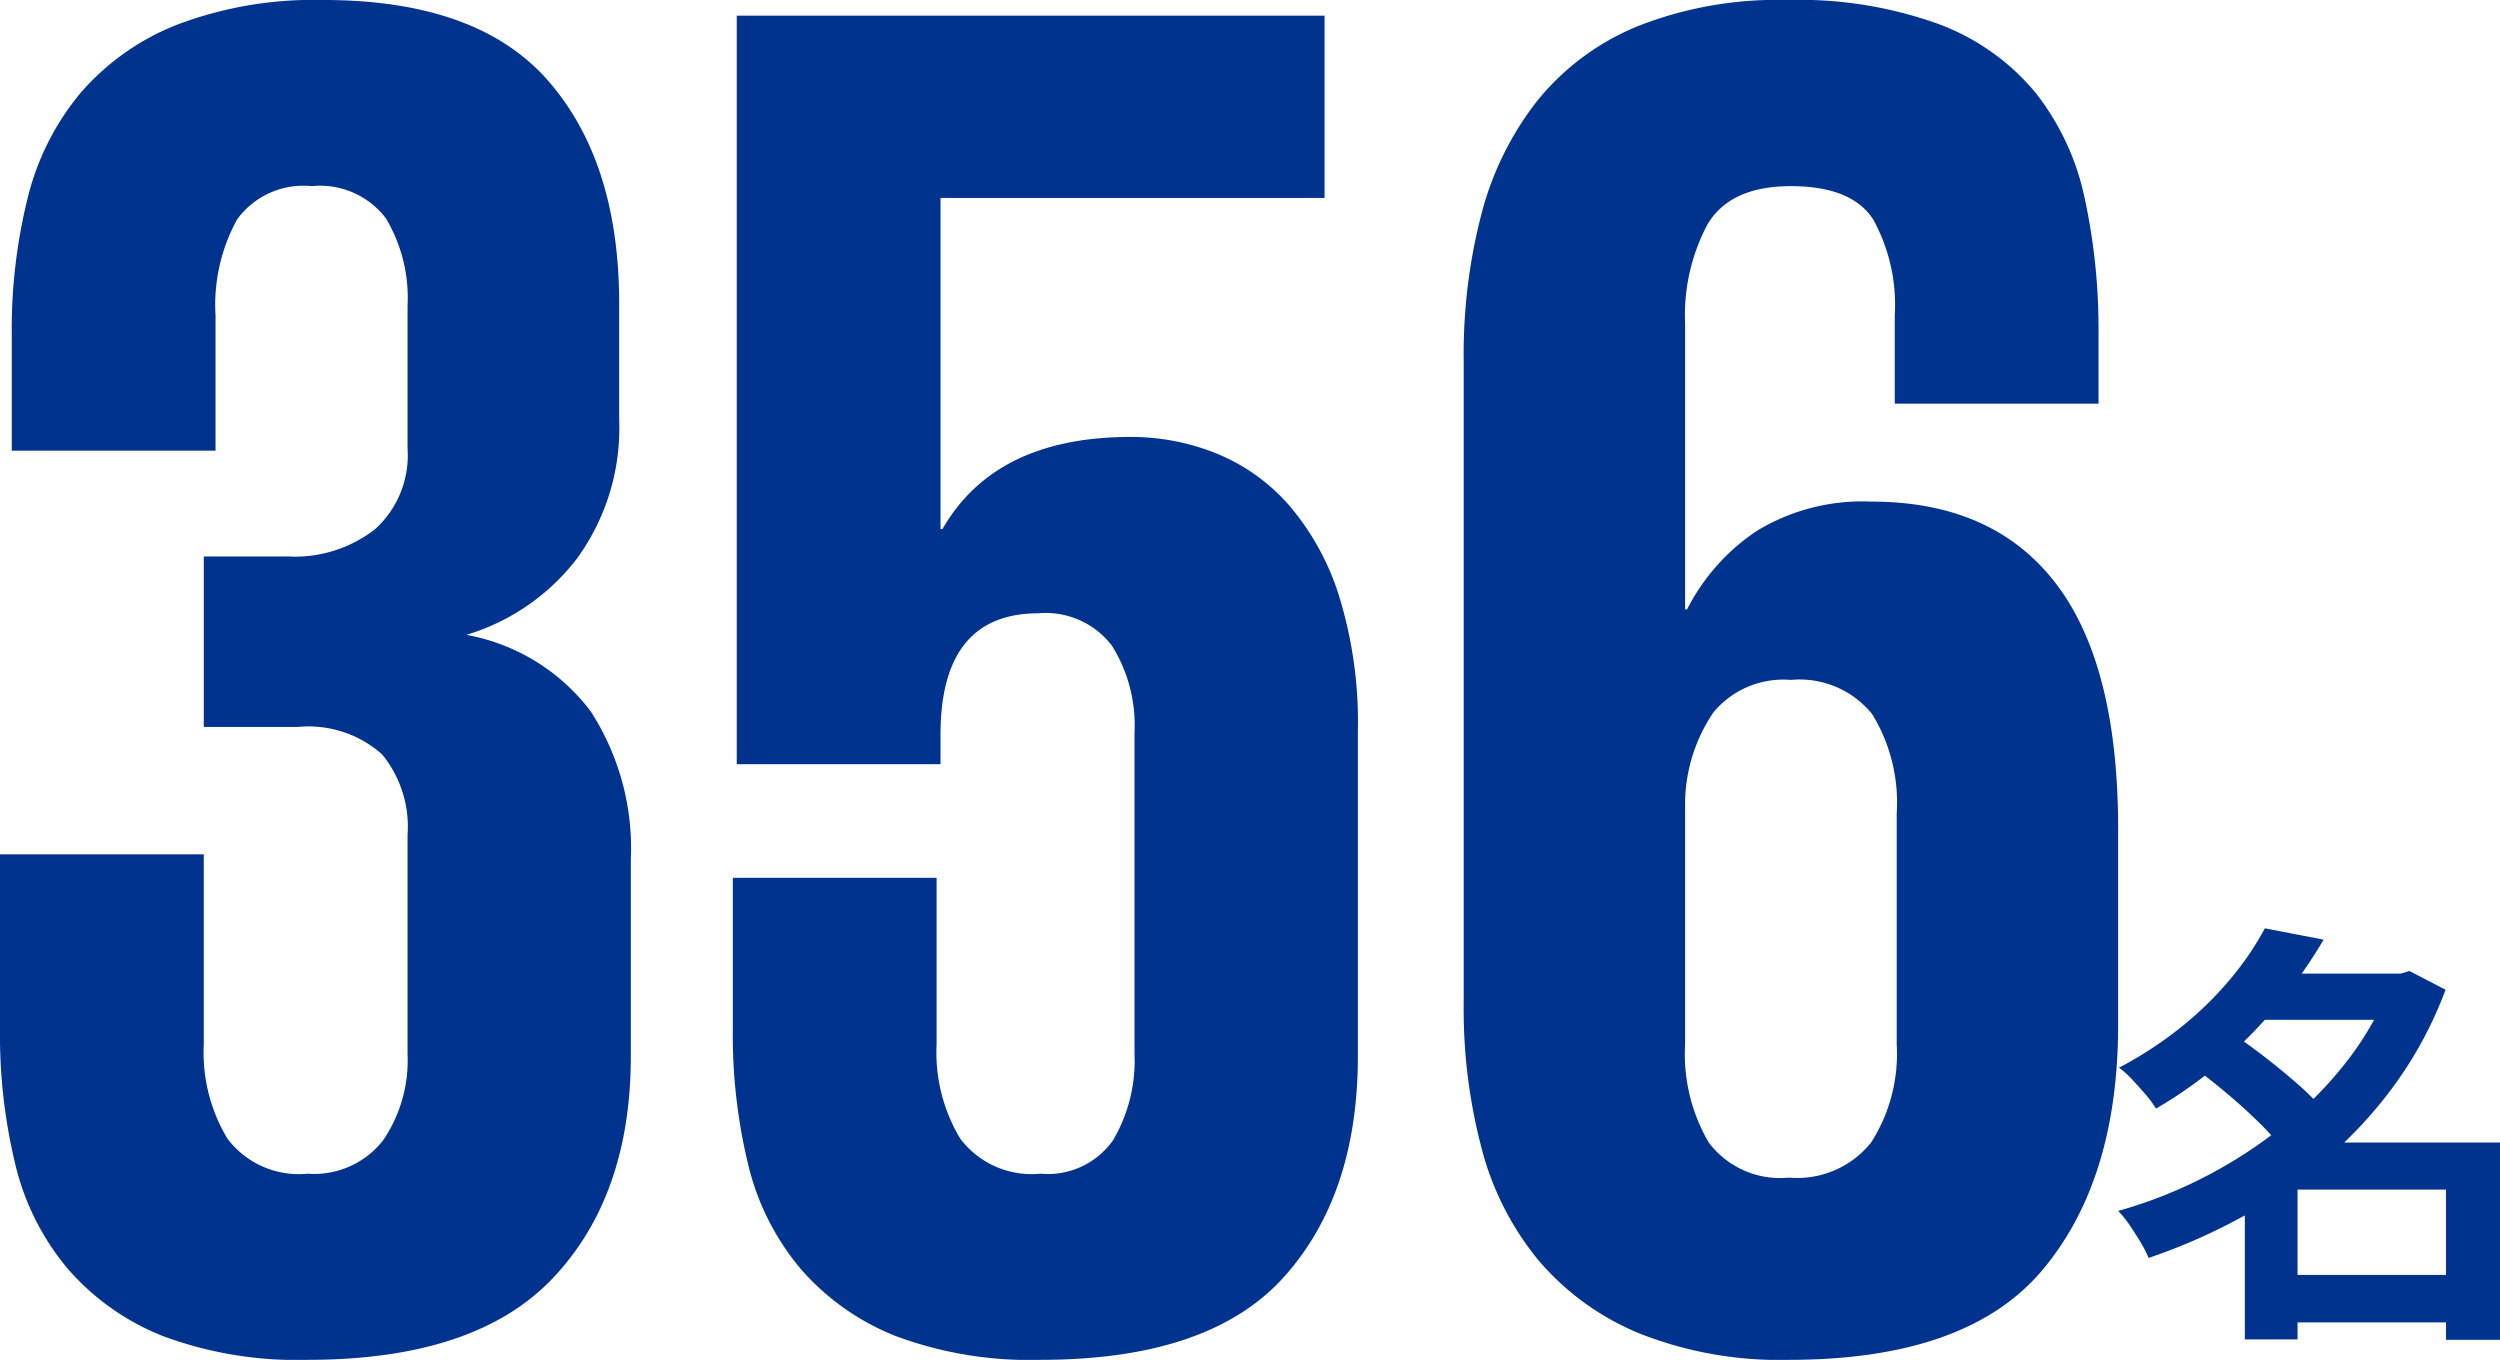
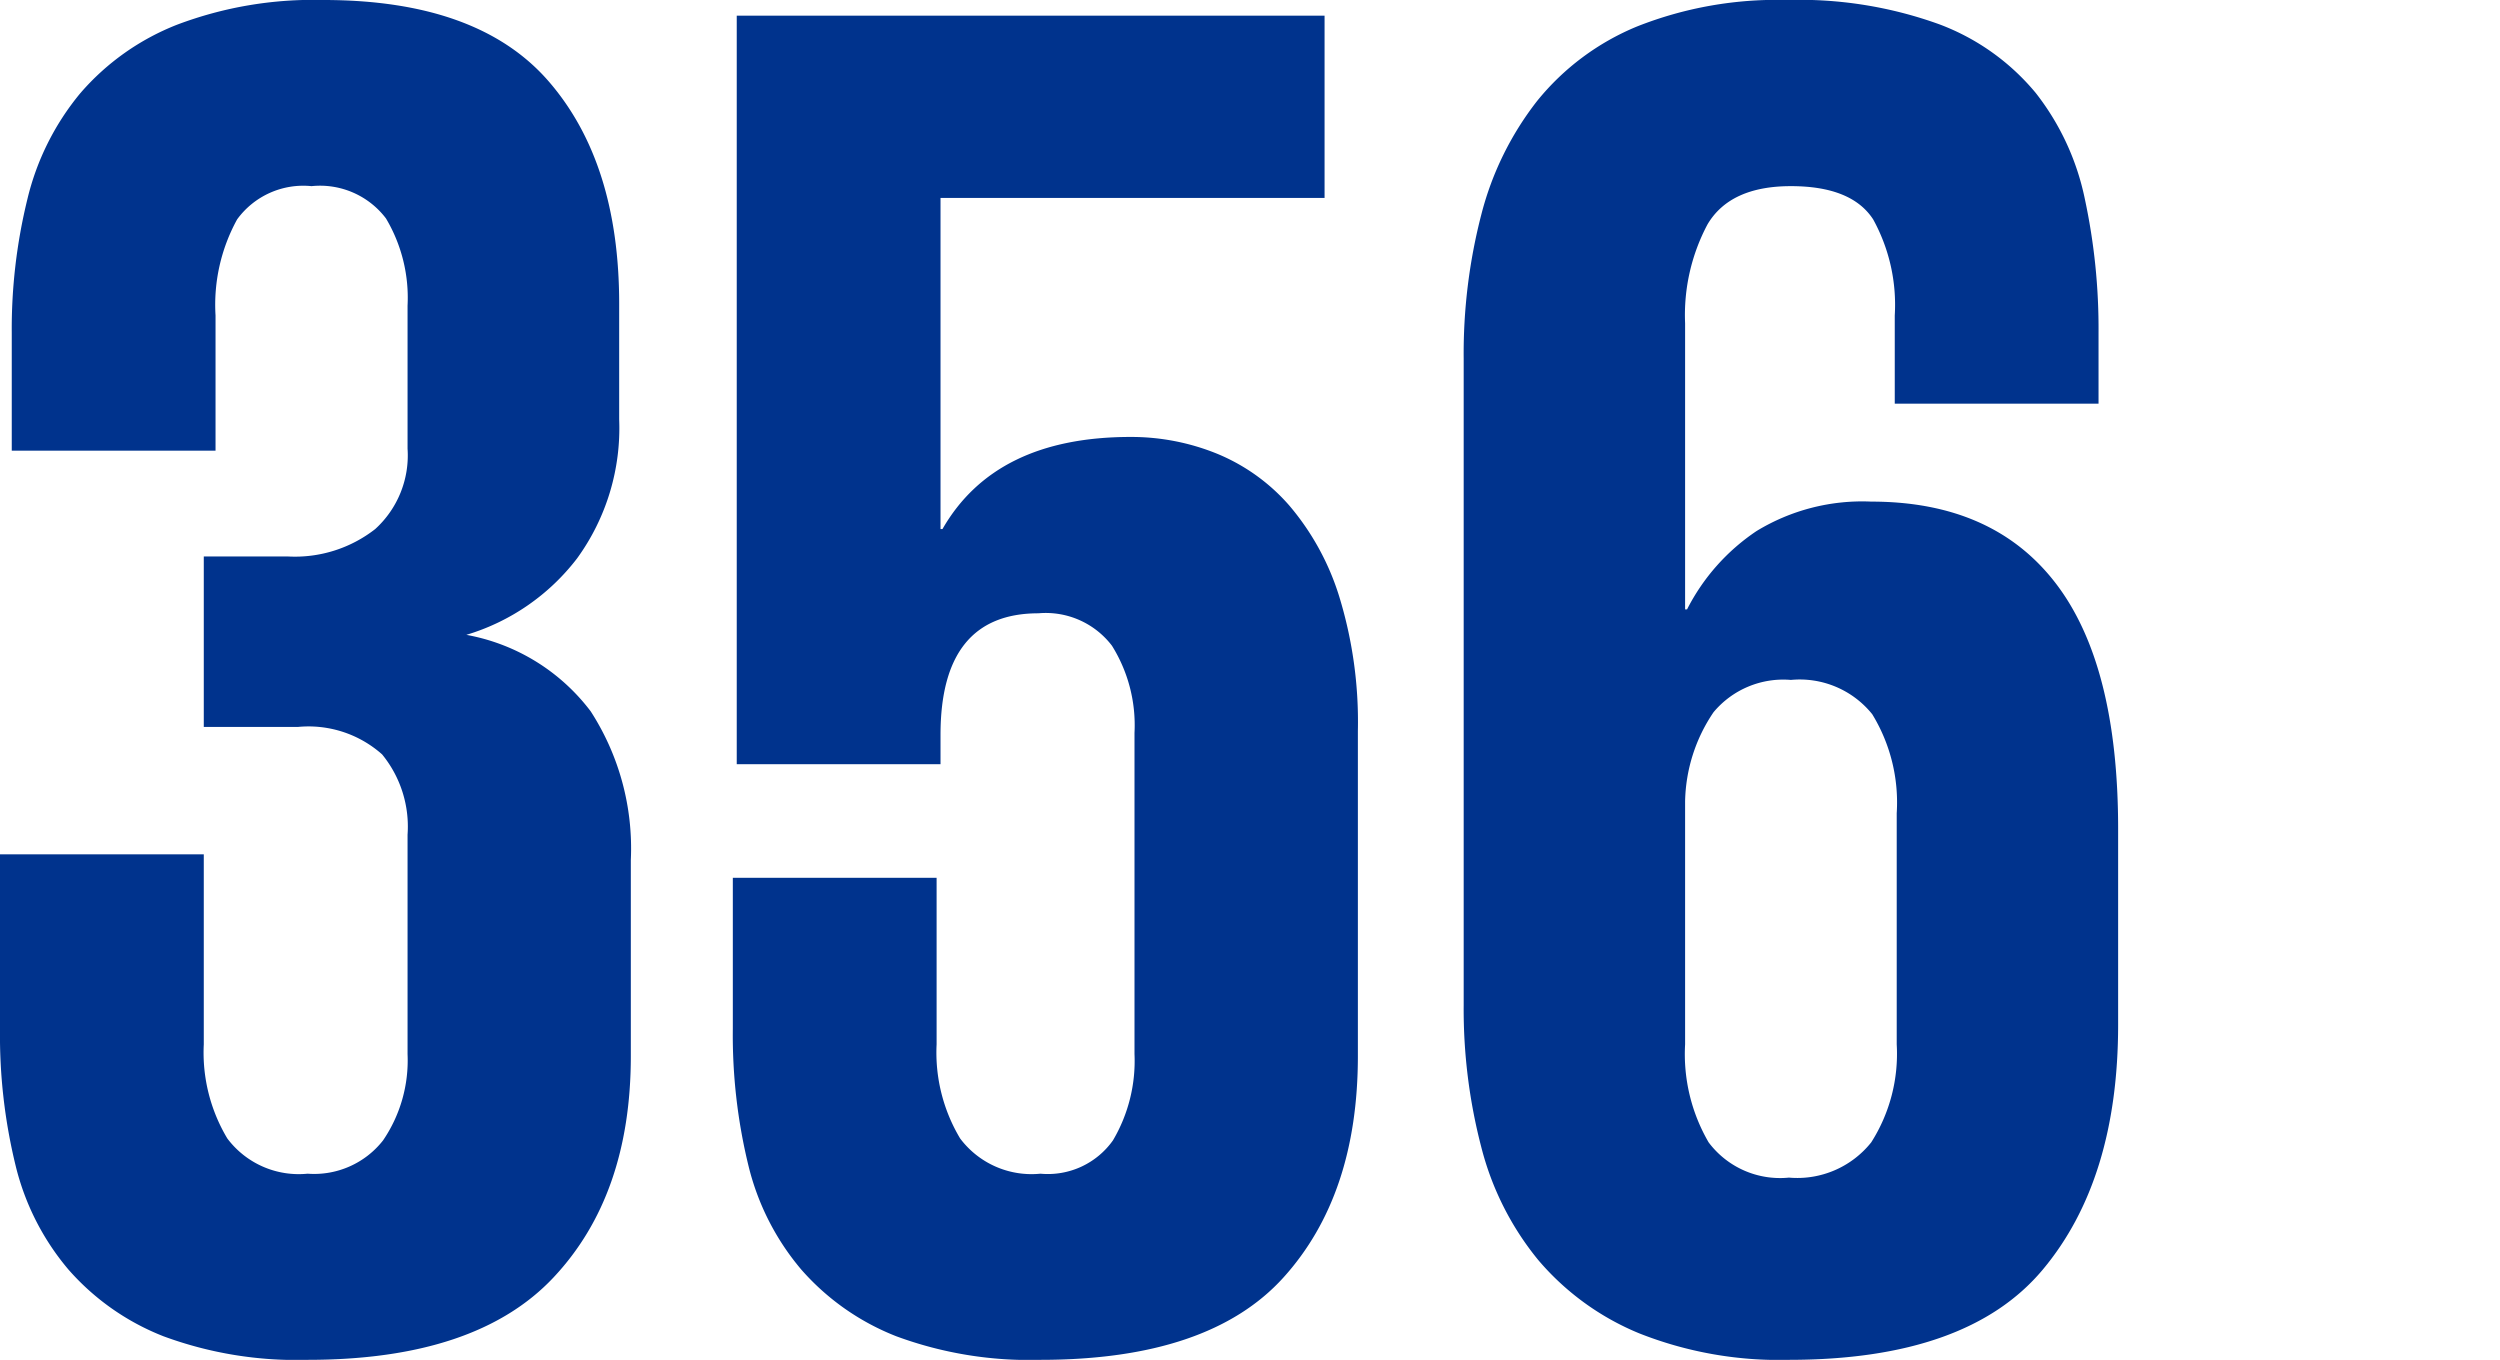
<svg xmlns="http://www.w3.org/2000/svg" width="114.83" height="62.46" viewBox="0 0 114.83 62.46">
  <g id="グループ_77801" data-name="グループ 77801" transform="translate(-144 -1333.26)">
-     <path id="パス_140388" data-name="パス 140388" d="M7.64-1.18h8.94V1H7.64ZM6.62-15.02h7.1v2.12H6.62Zm.54-2.08,2.7.52a23.2,23.2,0,0,1-1.97,2.83,22.1,22.1,0,0,1-2.52,2.62A20.5,20.5,0,0,1,2.16-8.82a4.87,4.87,0,0,0-.48-.65q-.3-.35-.62-.69a4.2,4.2,0,0,0-.6-.54,17.651,17.651,0,0,0,2.95-1.94,15.908,15.908,0,0,0,2.23-2.21A13.644,13.644,0,0,0,7.16-17.1Zm5.8,2.08h.44l.4-.12,1.66.86a18.269,18.269,0,0,1-2.27,4.27,19.906,19.906,0,0,1-3.18,3.47A22.492,22.492,0,0,1,6.14-3.86a27.064,27.064,0,0,1-4.32,1.9,5.609,5.609,0,0,0-.38-.74q-.24-.4-.5-.78a4.488,4.488,0,0,0-.52-.64A21.017,21.017,0,0,0,4.45-5.71,21.034,21.034,0,0,0,8.07-8.08,17.845,17.845,0,0,0,11-11.09a13.632,13.632,0,0,0,1.96-3.53ZM4-10.64l1.8-1.54q.7.48,1.47,1.08T8.73-9.89A10.022,10.022,0,0,1,9.86-8.74L7.92-7.02A9.9,9.9,0,0,0,6.88-8.19q-.66-.65-1.42-1.29T4-10.64ZM15.48-7.26h2.48V1.8H15.48Zm-6.82,0h8.02V-5.1H8.66V1.78H6.24V-5.5L8.08-7.26Z" transform="translate(240.87 1393)" fill="#00338d" />
    <g id="グループ_77793" data-name="グループ 77793" transform="translate(79 -1193)">
      <g id="グループ_77431" data-name="グループ 77431" transform="translate(-69 838)">
        <g id="グループ_77419" data-name="グループ 77419" transform="translate(21 18)">
          <path id="パス_140389" data-name="パス 140389" d="M16.92-61.74q7.11,0,10.35,3.735T30.51-47.79v5.31a10.188,10.188,0,0,1-1.935,6.39,10.035,10.035,0,0,1-5.085,3.51A9.219,9.219,0,0,1,29.2-29.07a11.6,11.6,0,0,1,1.845,6.84v9q0,6.39-3.555,10.17T16.2.72A17.642,17.642,0,0,1,9.585-.36,11.259,11.259,0,0,1,5.22-3.42,11.614,11.614,0,0,1,2.79-8.19a25.259,25.259,0,0,1-.72-6.3V-22.5h9.36v8.73a7.677,7.677,0,0,0,1.08,4.32A4.1,4.1,0,0,0,16.2-7.83a4.017,4.017,0,0,0,3.465-1.53,6.518,6.518,0,0,0,1.125-3.96V-23.4a5.238,5.238,0,0,0-1.17-3.69,5.085,5.085,0,0,0-3.87-1.26H11.43v-7.83H15.3a5.988,5.988,0,0,0,4.005-1.26,4.569,4.569,0,0,0,1.485-3.69V-47.7a7.129,7.129,0,0,0-.99-4.005,3.8,3.8,0,0,0-3.42-1.485,3.759,3.759,0,0,0-3.42,1.53,8.138,8.138,0,0,0-.99,4.41v6.21H2.61v-5.4A25,25,0,0,1,3.33-52.6a11.98,11.98,0,0,1,2.43-4.86,11.328,11.328,0,0,1,4.455-3.15A17.7,17.7,0,0,1,16.92-61.74ZM54-41.67a10.456,10.456,0,0,1,3.96.765,8.882,8.882,0,0,1,3.33,2.385,11.858,11.858,0,0,1,2.295,4.185,19.6,19.6,0,0,1,.855,6.165v14.94q0,6.39-3.42,10.17T49.86.72A17.642,17.642,0,0,1,43.245-.36,11.259,11.259,0,0,1,38.88-3.42a11.614,11.614,0,0,1-2.43-4.77,25.259,25.259,0,0,1-.72-6.3v-6.93h9.36v7.65a7.677,7.677,0,0,0,1.08,4.32,4.1,4.1,0,0,0,3.69,1.62,3.662,3.662,0,0,0,3.33-1.53,7.174,7.174,0,0,0,.99-3.96V-28.08a6.89,6.89,0,0,0-1.035-4A3.822,3.822,0,0,0,49.77-33.57q-4.5,0-4.5,5.58v1.35H35.91V-61.02h27v8.37H45.27v15.21h.09Q47.79-41.67,54-41.67ZM84.24.72A17.453,17.453,0,0,1,77.355-.5,12.135,12.135,0,0,1,72.72-3.87a13.385,13.385,0,0,1-2.61-5.175,25.081,25.081,0,0,1-.81-6.525v-29.7a25.453,25.453,0,0,1,.81-6.615,14.173,14.173,0,0,1,2.565-5.22,11.557,11.557,0,0,1,4.59-3.42A17.453,17.453,0,0,1,84.15-61.74a18.9,18.9,0,0,1,7.02,1.125,10.558,10.558,0,0,1,4.41,3.15,11.723,11.723,0,0,1,2.25,4.86,28.412,28.412,0,0,1,.63,6.165v3.24H89.1v-4.05a8.138,8.138,0,0,0-.99-4.41q-.99-1.53-3.78-1.53T80.5-51.435A8.864,8.864,0,0,0,79.47-46.89v13.14h.09a9.519,9.519,0,0,1,3.195-3.6A9.326,9.326,0,0,1,88.02-38.7q5.58,0,8.46,3.735T99.36-23.67v9q0,7.11-3.465,11.25T84.24.72Zm0-8.37a4.344,4.344,0,0,0,3.78-1.62,7.569,7.569,0,0,0,1.17-4.5V-24.39a7.76,7.76,0,0,0-1.125-4.545A4.273,4.273,0,0,0,84.33-30.51a4.172,4.172,0,0,0-3.555,1.485A7.532,7.532,0,0,0,79.47-24.93v11.16a8.05,8.05,0,0,0,1.08,4.5A4.1,4.1,0,0,0,84.24-7.65Z" transform="translate(110.93 1732)" fill="#00338d" />
        </g>
      </g>
    </g>
  </g>
</svg>